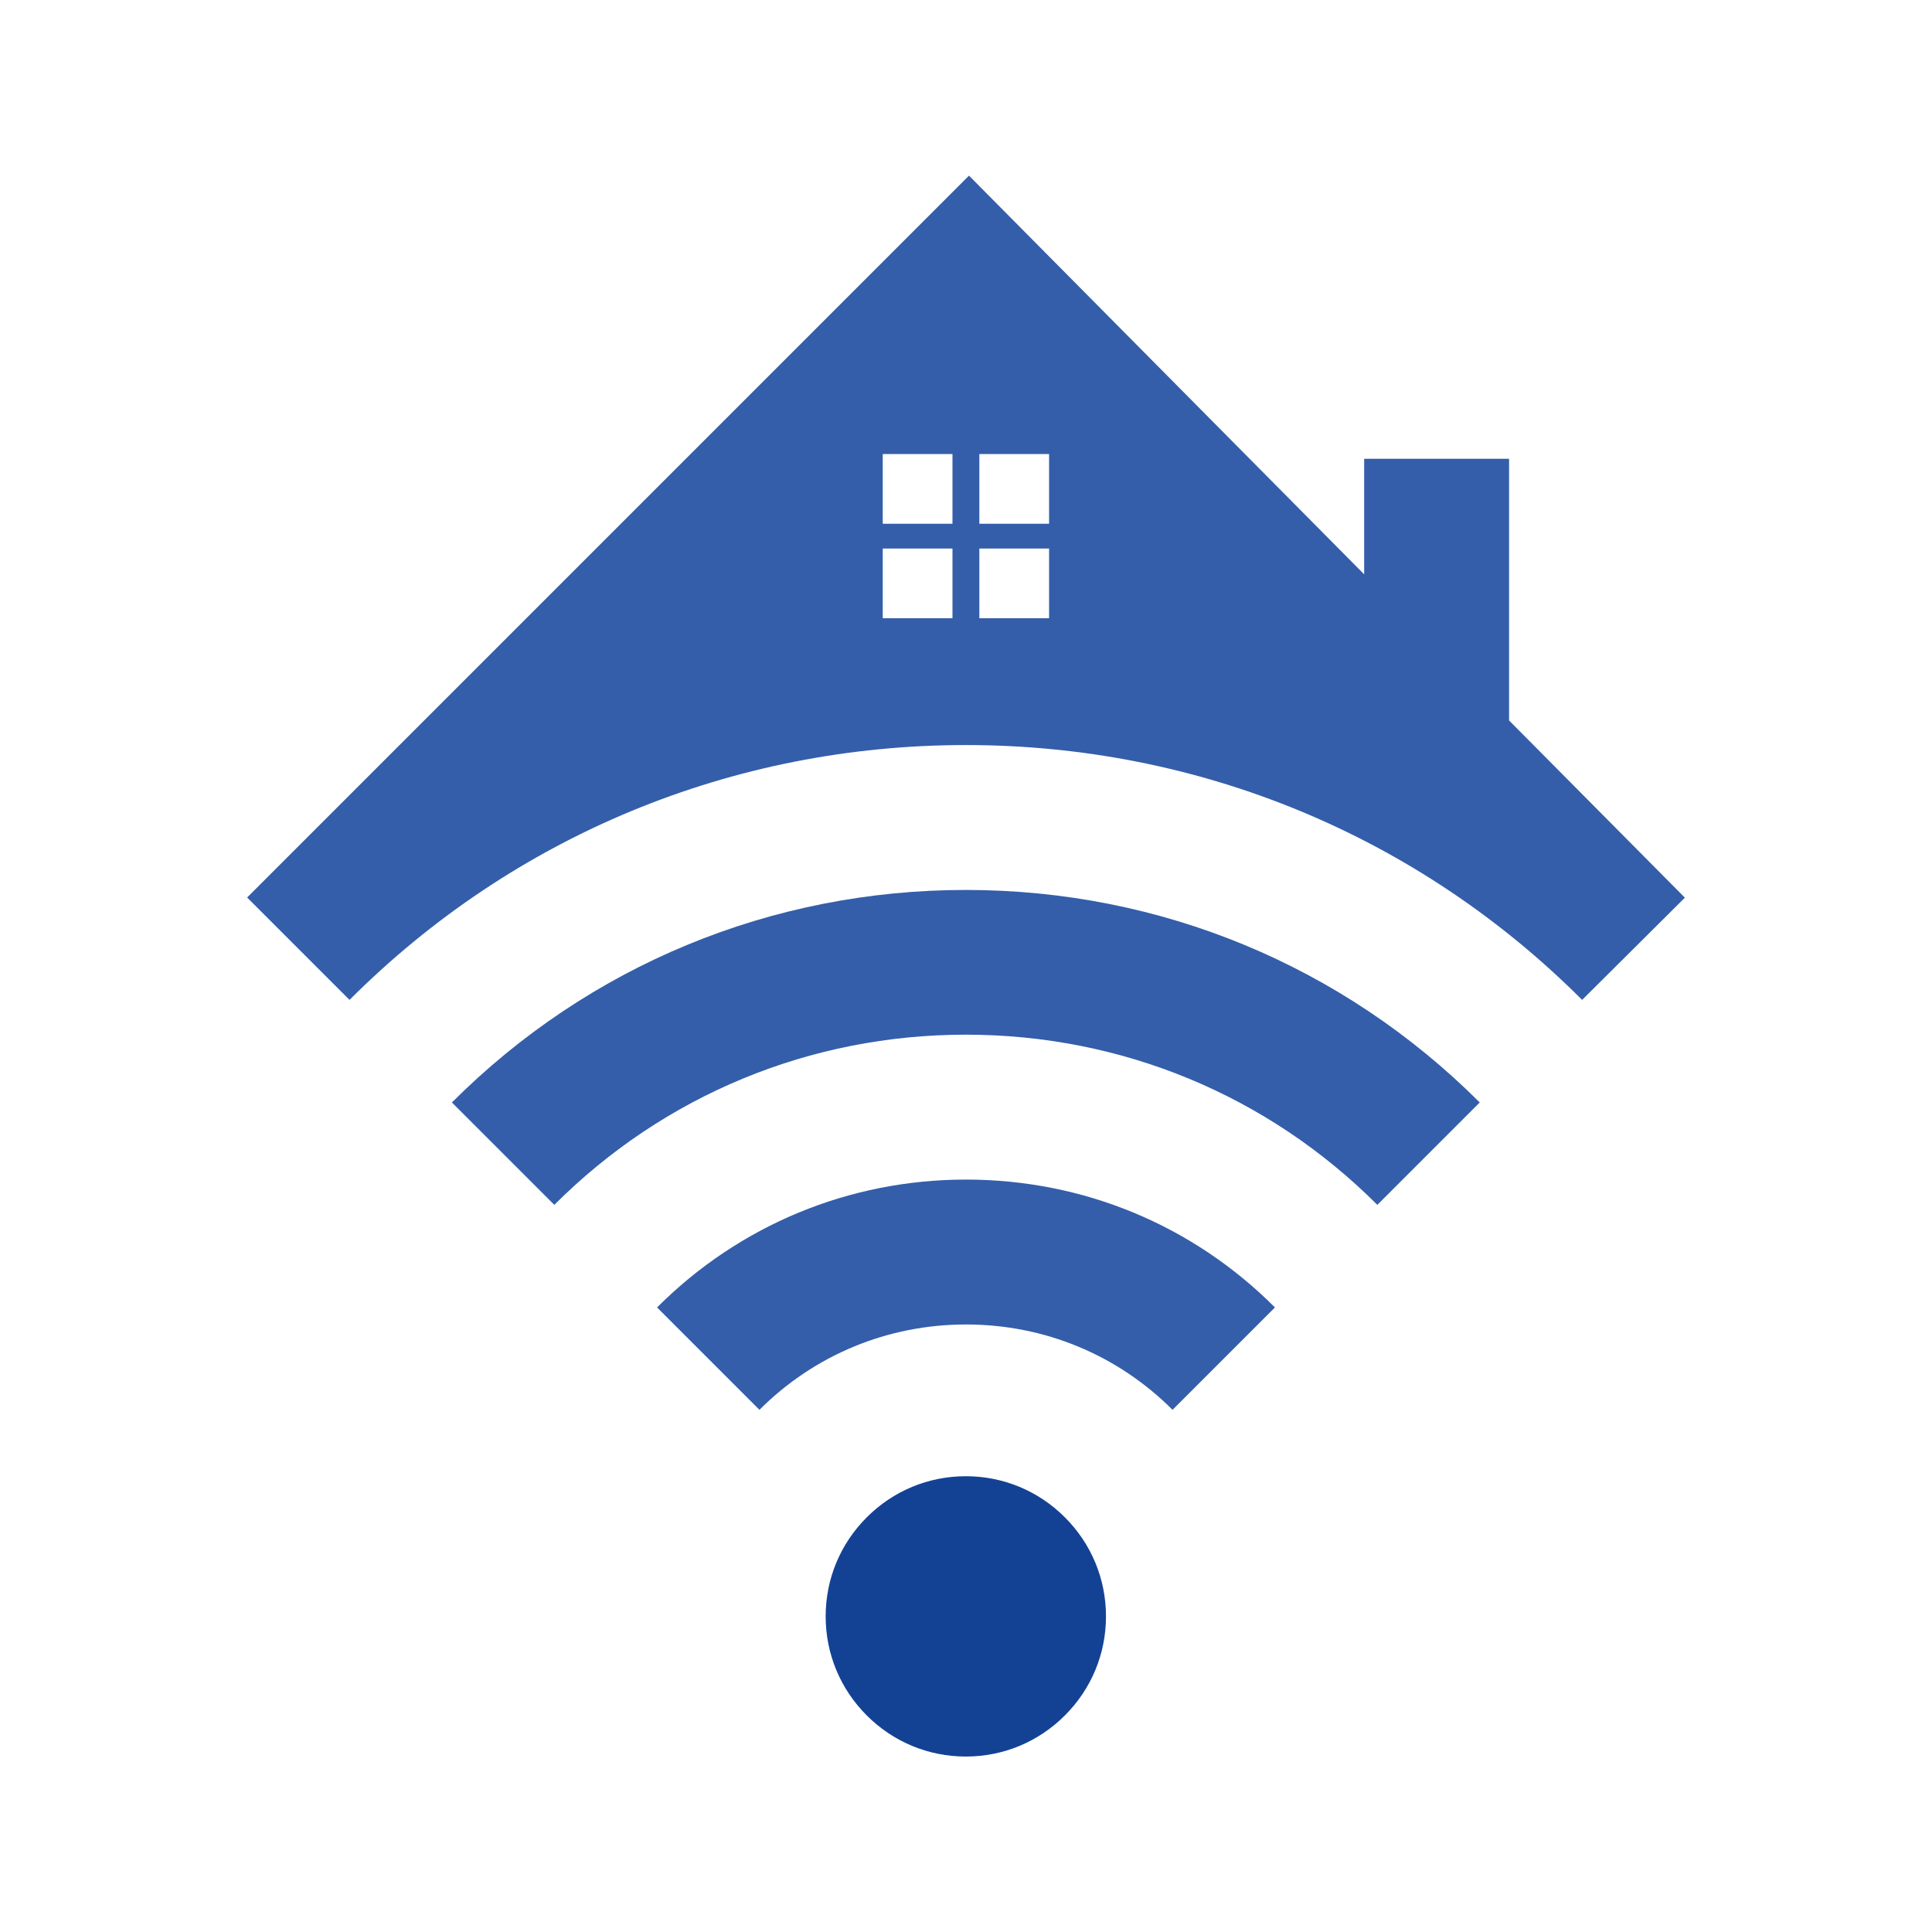
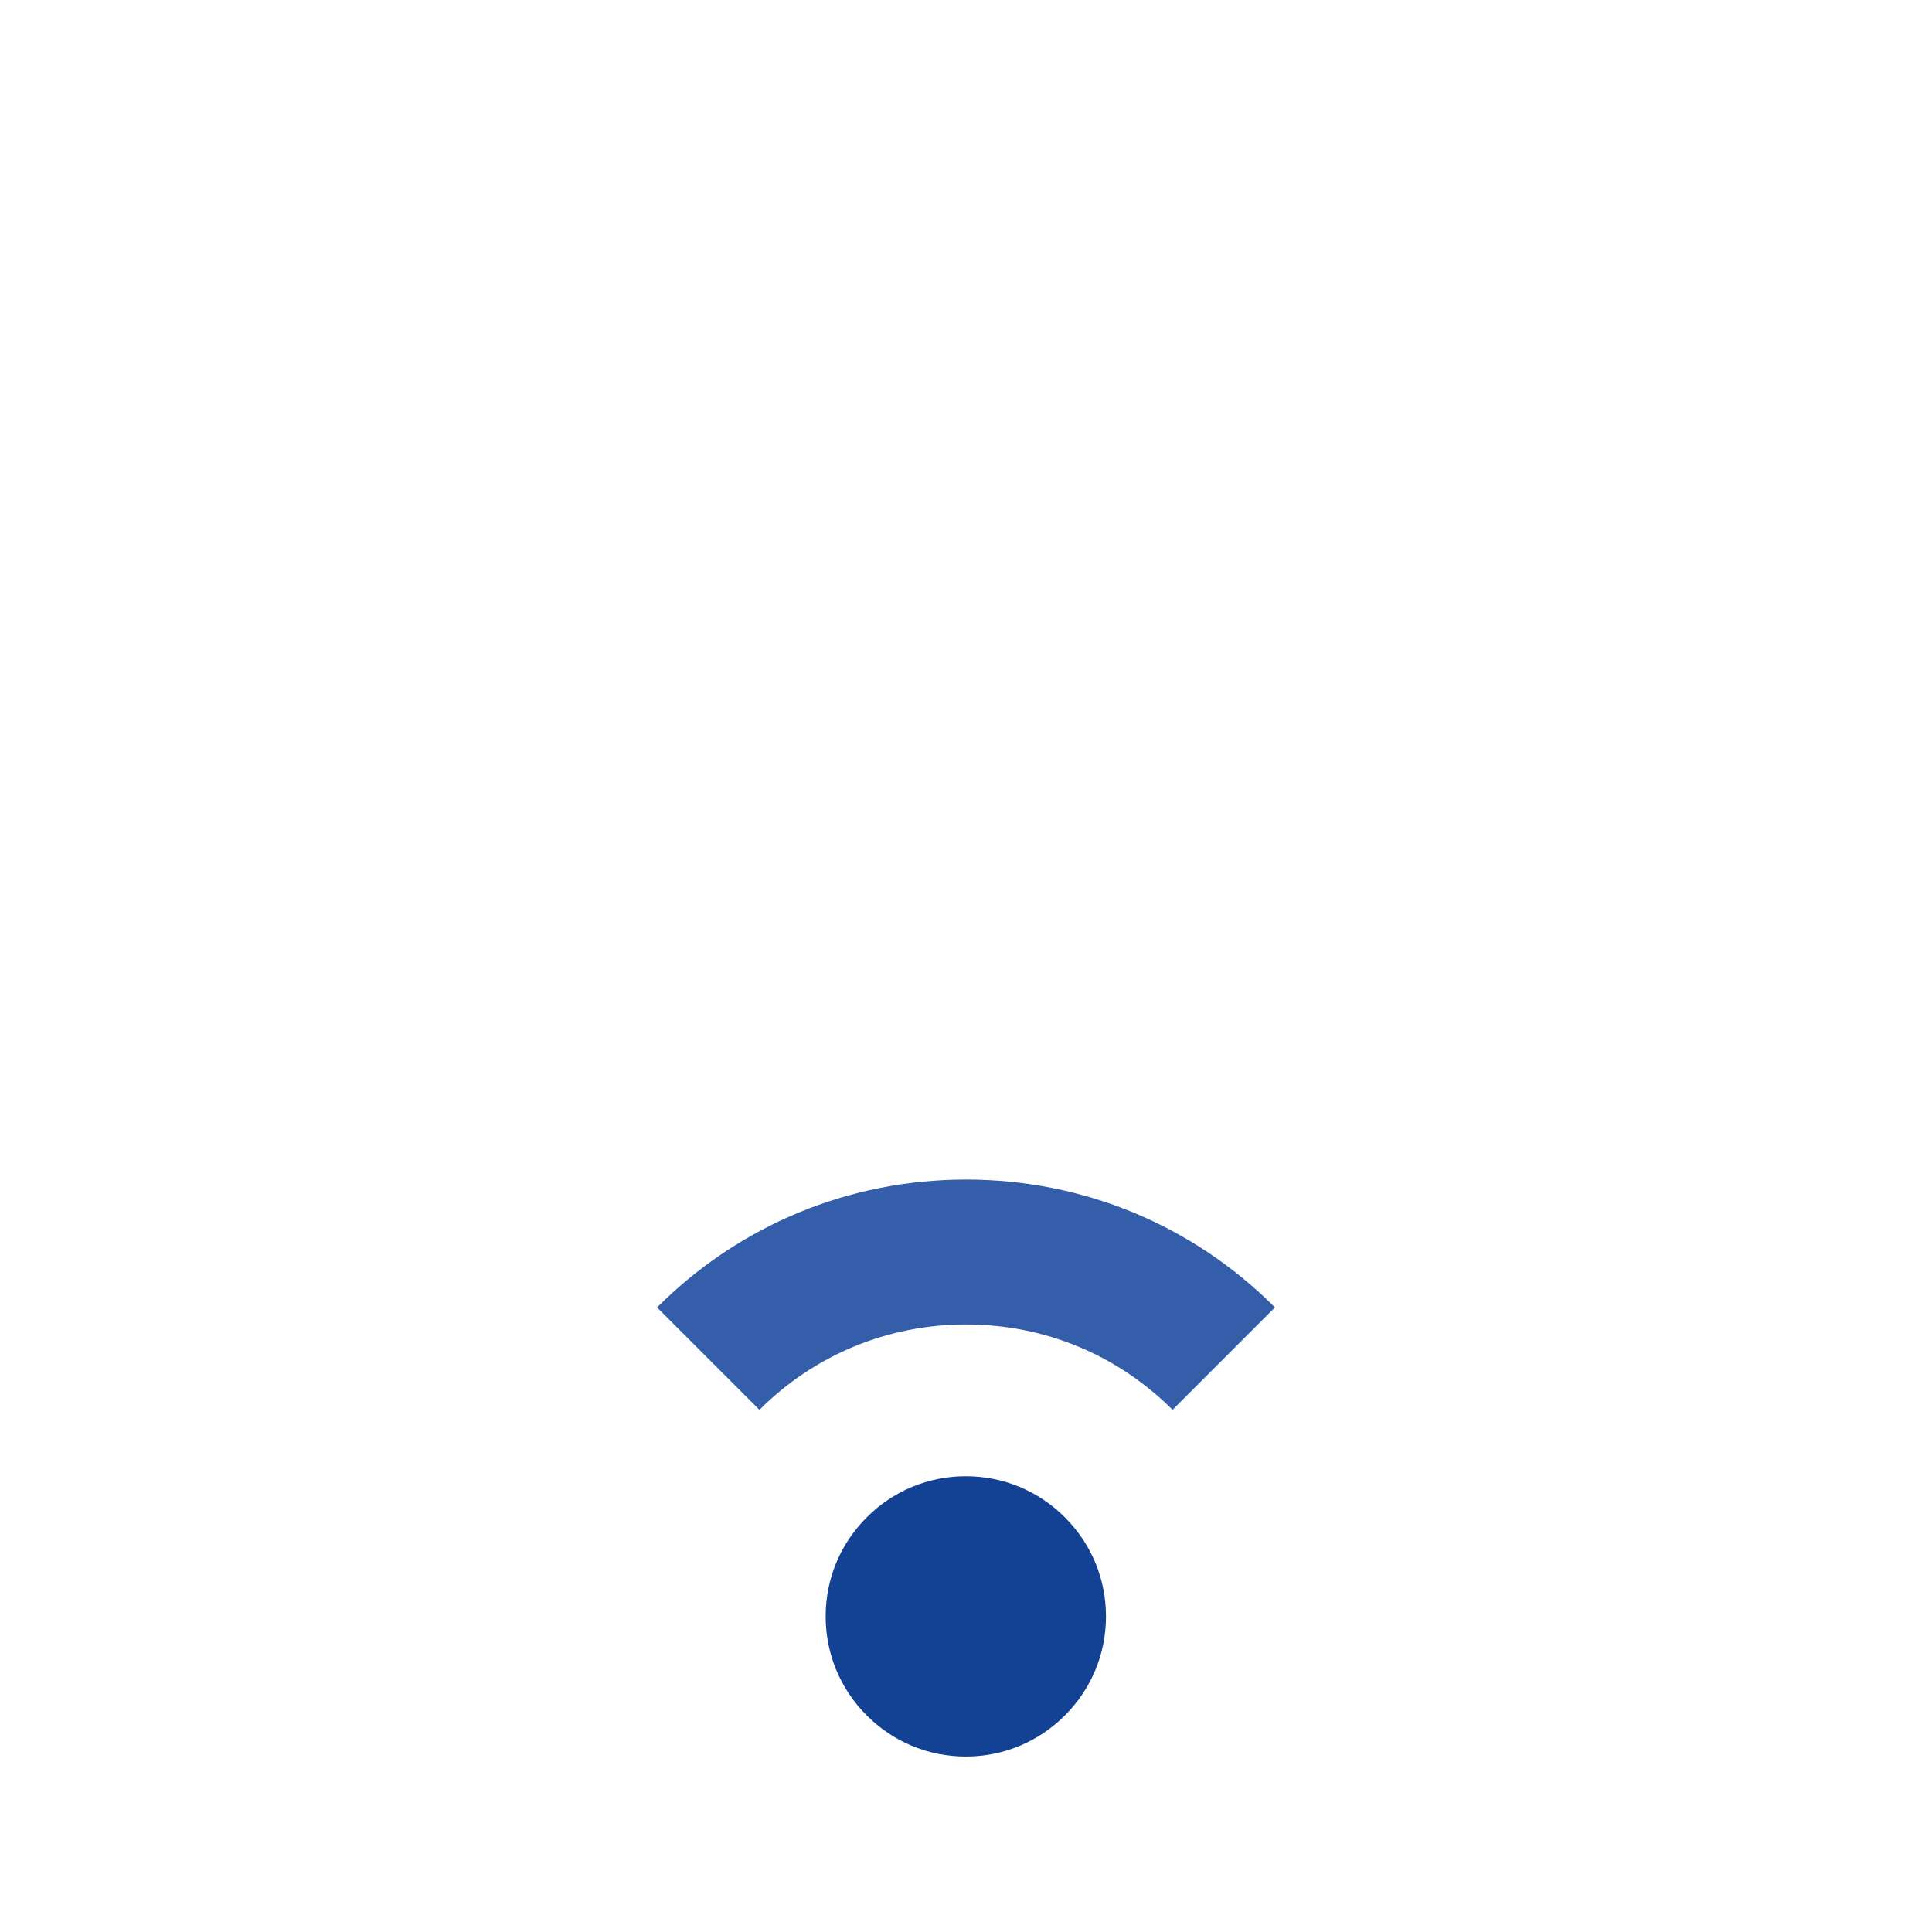
<svg xmlns="http://www.w3.org/2000/svg" id="katman_1" data-name="katman 1" viewBox="0 0 110 110">
  <defs>
    <style>
      .cls-1 {
        fill: #134295;
      }

      .cls-2 {
        fill: #345ea9;
      }
    </style>
  </defs>
-   <path class="cls-2" d="M78.42,68.6c-6.25-6.25-14.57-9.69-23.43-9.69s-17.18,3.44-23.43,9.69l-5.83-5.83c7.8-7.8,18.19-12.1,29.26-12.1s21.45,4.3,29.26,12.1l-5.83,5.83Z" />
  <path class="cls-2" d="M66.76,80.27c-3.14-3.14-7.31-4.86-11.76-4.86s-8.63,1.73-11.76,4.86l-5.83-5.83c4.69-4.69,10.94-7.28,17.59-7.28,0,0,0,0,0,0,6.65,0,12.9,2.58,17.59,7.28l-5.83,5.83Z" />
  <path class="cls-1" d="M60.63,86.39c-1.51-1.51-3.51-2.34-5.64-2.34s-4.13.83-5.64,2.34c-1.51,1.51-2.34,3.51-2.34,5.64s.83,4.13,2.34,5.64c1.51,1.51,3.51,2.34,5.64,2.34s4.13-.83,5.64-2.34c1.51-1.51,2.34-3.51,2.34-5.64s-.83-4.13-2.34-5.64Z" />
-   <path class="cls-2" d="M85.92,41.02v-14.9h-8.25v6.58l-22.5-22.7L14.07,51.1l5.83,5.83c9.36-9.36,21.82-14.51,35.09-14.51s25.73,5.15,35.09,14.51l5.85-5.82-10.01-10.09ZM54.23,35.2h-3.97v-3.97h3.97v3.97ZM54.23,29.82h-3.97v-3.97h3.97v3.97ZM59.73,35.2h-3.97v-3.97h3.97v3.97ZM59.73,29.82h-3.97v-3.97h3.97v3.97Z" />
</svg>